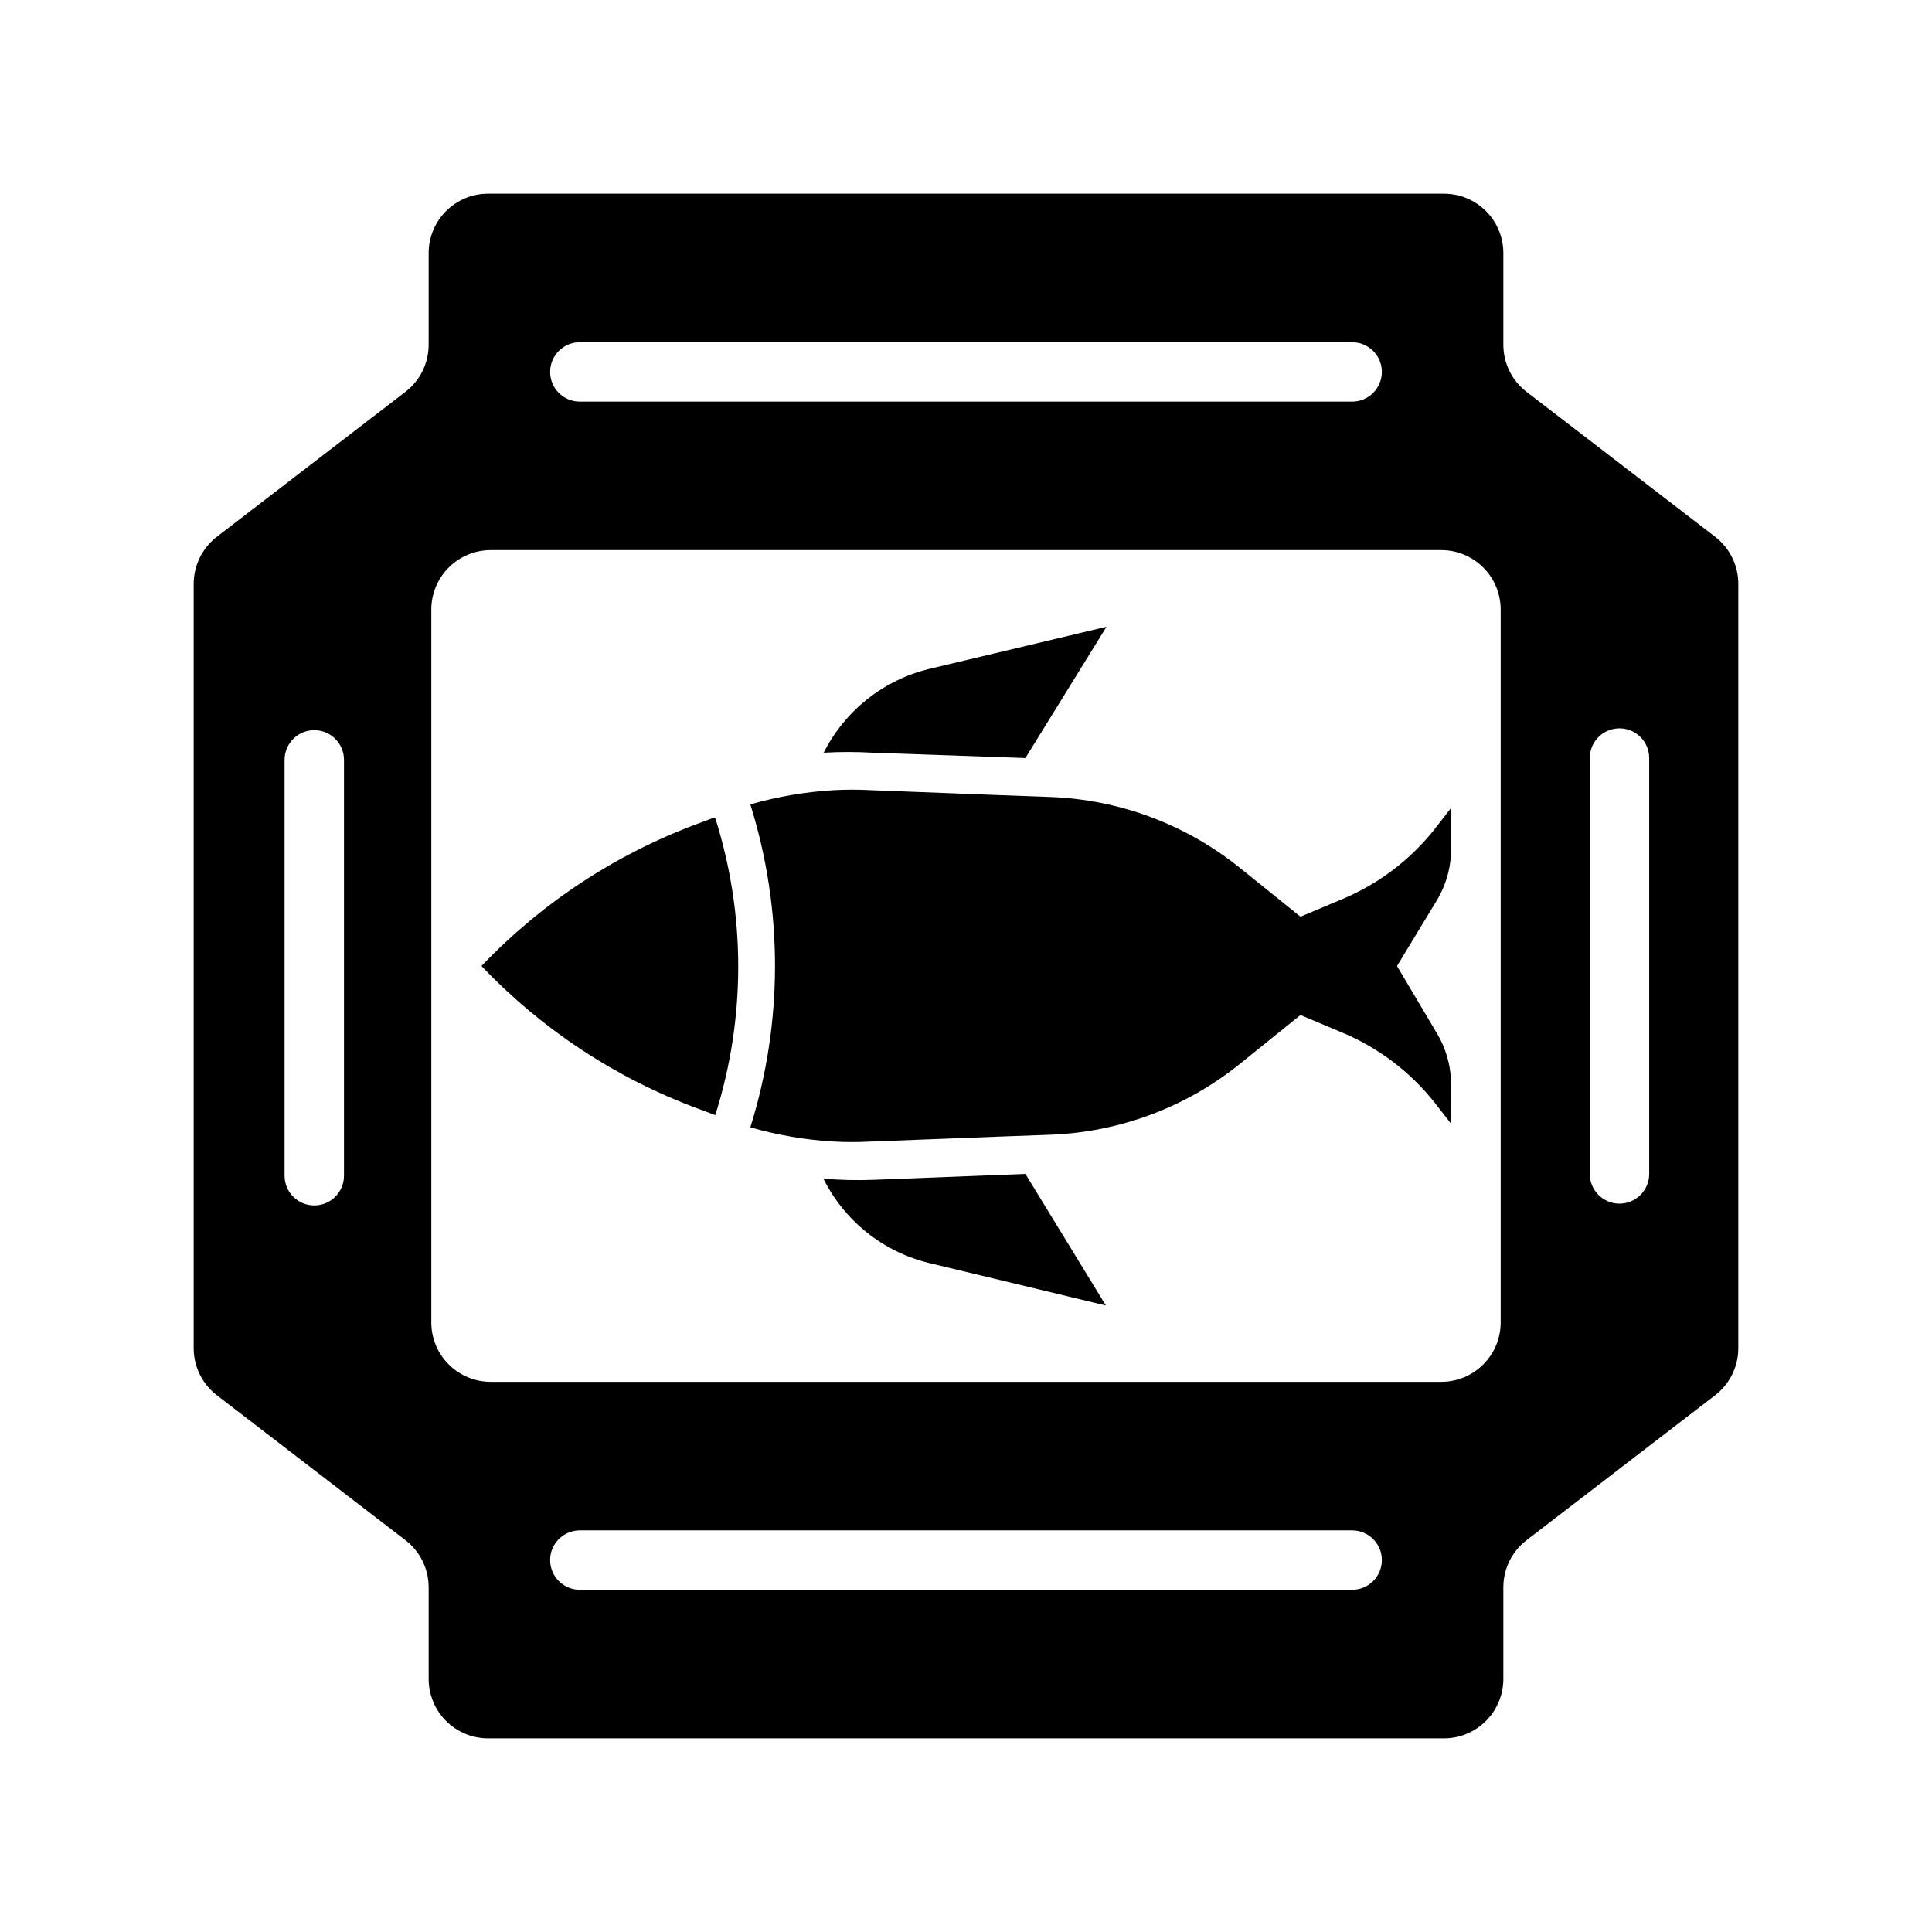
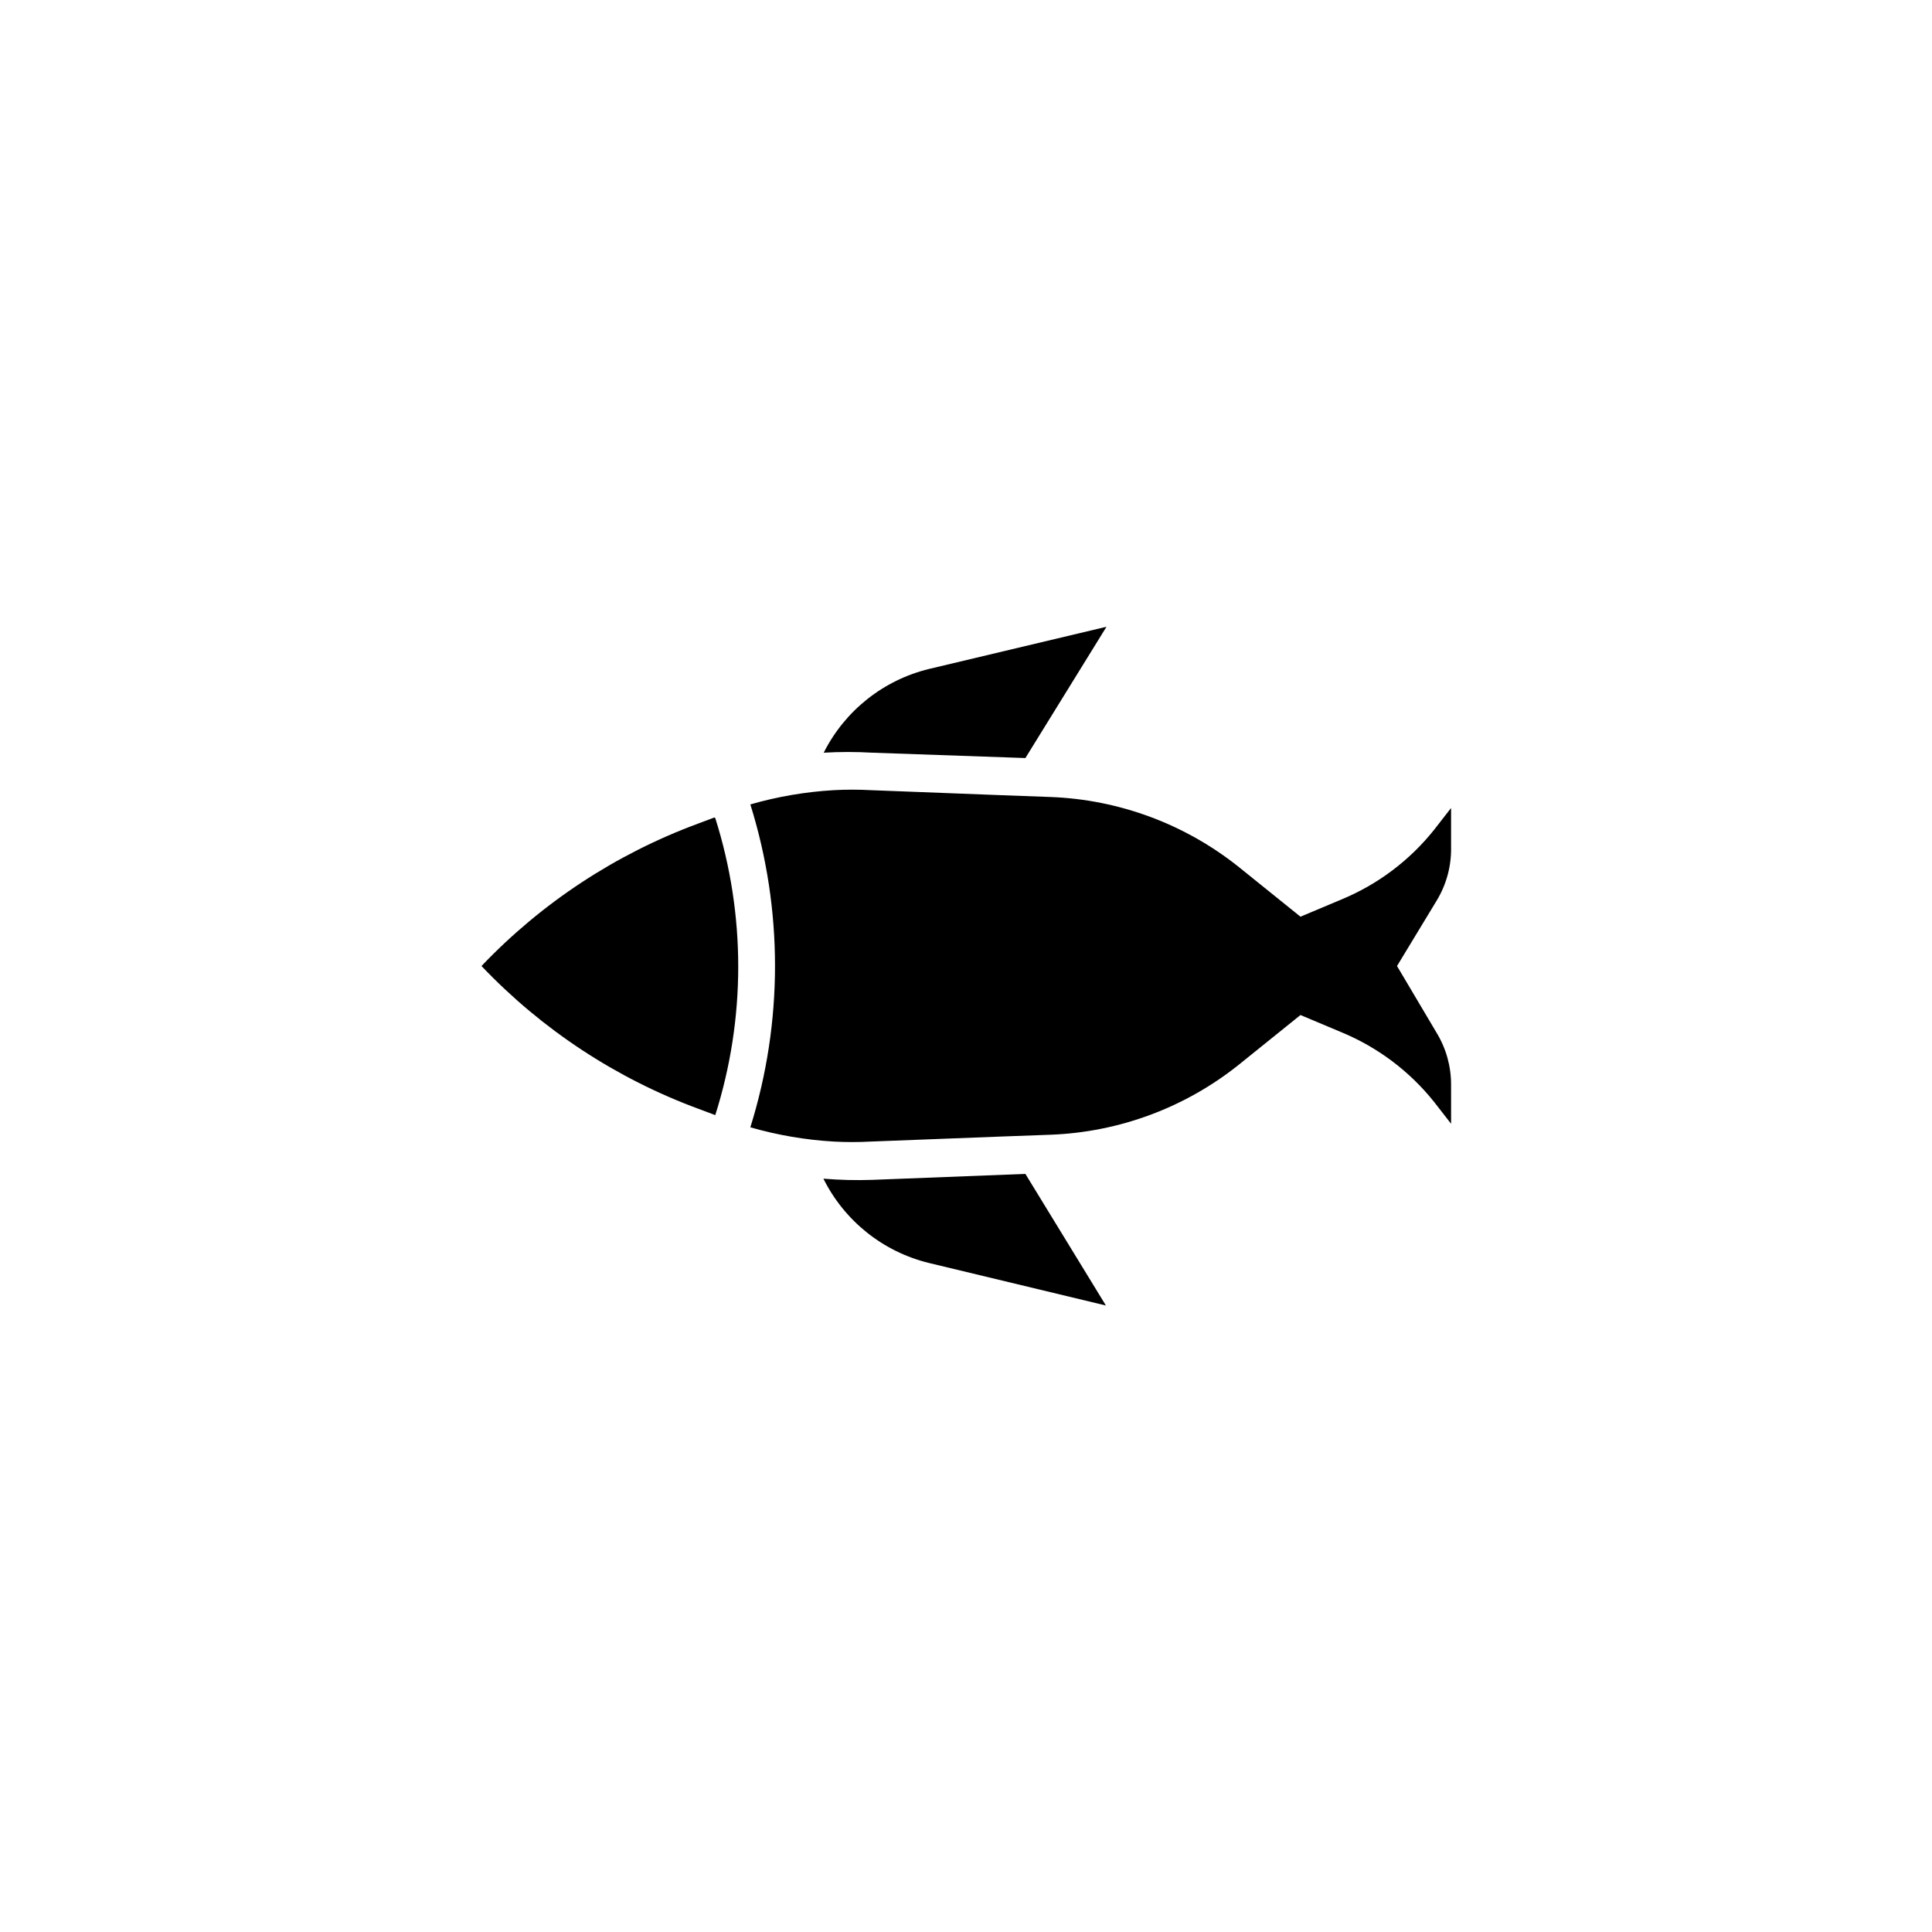
<svg xmlns="http://www.w3.org/2000/svg" fill="#000000" width="800px" height="800px" version="1.1" viewBox="144 144 512 512">
  <g>
-     <path d="m598.53 286.25-49.988-38.414c-3.883-2.988-6.152-7.617-6.141-12.516v-24.246c0-4.176-1.656-8.18-4.609-11.133s-6.957-4.613-11.133-4.613h-253.32c-4.176 0-8.18 1.66-11.133 4.613-2.949 2.953-4.609 6.957-4.609 11.133v24.246c0.012 4.898-2.258 9.527-6.141 12.516l-49.988 38.414c-3.883 2.992-6.152 7.617-6.141 12.52v202.47c-0.012 4.898 2.258 9.527 6.141 12.516l49.988 38.414c3.883 2.988 6.152 7.617 6.141 12.516v24.246c0 4.176 1.66 8.18 4.609 11.133 2.953 2.953 6.957 4.613 11.133 4.613h253.32c4.176 0 8.18-1.66 11.133-4.613s4.609-6.957 4.609-11.133v-24.246c-0.012-4.898 2.258-9.527 6.141-12.516l49.988-38.414c3.883-2.988 6.152-7.617 6.141-12.516v-202.47c0.012-4.902-2.258-9.527-6.141-12.52zm-363.37 169.33c0 4.348-3.527 7.871-7.875 7.871s-7.871-3.523-7.871-7.871v-110.21c0-4.348 3.523-7.871 7.871-7.871s7.875 3.523 7.875 7.871zm62.504-220.89h204.67c4.348 0 7.871 3.523 7.871 7.871s-3.523 7.871-7.871 7.871h-204.67c-4.348 0-7.875-3.523-7.875-7.871s3.527-7.871 7.875-7.871zm204.67 330.62h-204.67c-4.348 0-7.875-3.527-7.875-7.875s3.527-7.871 7.875-7.871h204.67c4.348 0 7.871 3.523 7.871 7.871s-3.523 7.875-7.871 7.875zm39.359-70.848v-0.004c0 4.176-1.66 8.184-4.613 11.133-2.949 2.953-6.957 4.613-11.133 4.613h-251.9c-4.176 0-8.18-1.66-11.133-4.613-2.953-2.949-4.613-6.957-4.613-11.133v-188.93c0-4.176 1.66-8.18 4.613-11.133 2.953-2.953 6.957-4.613 11.133-4.613h251.9c4.176 0 8.184 1.66 11.133 4.613 2.953 2.953 4.613 6.957 4.613 11.133zm39.359-39.359v-0.004c0 4.348-3.523 7.875-7.871 7.875s-7.871-3.527-7.871-7.875v-110.21c0-4.348 3.523-7.871 7.871-7.871s7.871 3.523 7.871 7.871z" />
    <path d="m362.21 456.36c5.59 11.219 15.844 19.398 28.027 22.355l46.84 11.258-21.336-34.875-40.461 1.574c-4.359 0.156-8.723 0.051-13.07-0.312z" />
    <path d="m333.32 360.64-4.41 1.652v0.004c-21.727 8.035-41.328 20.934-57.309 37.707 16.031 16.859 35.719 29.812 57.543 37.863l4.41 1.652c8.113-25.613 8.113-53.105 0-78.719z" />
    <path d="m342.85 357.18c8.715 27.855 8.715 57.711 0 85.566 7.211 2.078 14.629 3.348 22.121 3.781 3.25 0.176 6.508 0.176 9.762 0l34.793-1.34 12.91-0.473c18.234-0.691 35.758-7.234 49.988-18.656l16.215-13.066 10.863 4.566c9.66 3.996 18.141 10.391 24.641 18.578l4.41 5.668-0.004-10.312c0.023-4.828-1.285-9.566-3.777-13.699l-10.547-17.789 10.547-17.398c2.562-4.246 3.875-9.133 3.777-14.09v-10.391l-4.41 5.668h0.004c-6.5 8.184-14.98 14.578-24.641 18.574l-10.863 4.566-16.215-13.066c-14.23-11.422-31.754-17.961-49.988-18.656l-12.91-0.473-34.793-1.34c-3.254-0.176-6.512-0.176-9.762 0-7.492 0.434-14.91 1.703-22.121 3.781z" />
    <path d="m415.74 344.89 21.492-34.793-46.996 11.176c-12.121 2.941-22.34 11.059-27.945 22.199 4.297-0.25 8.609-0.25 12.91 0z" />
  </g>
</svg>